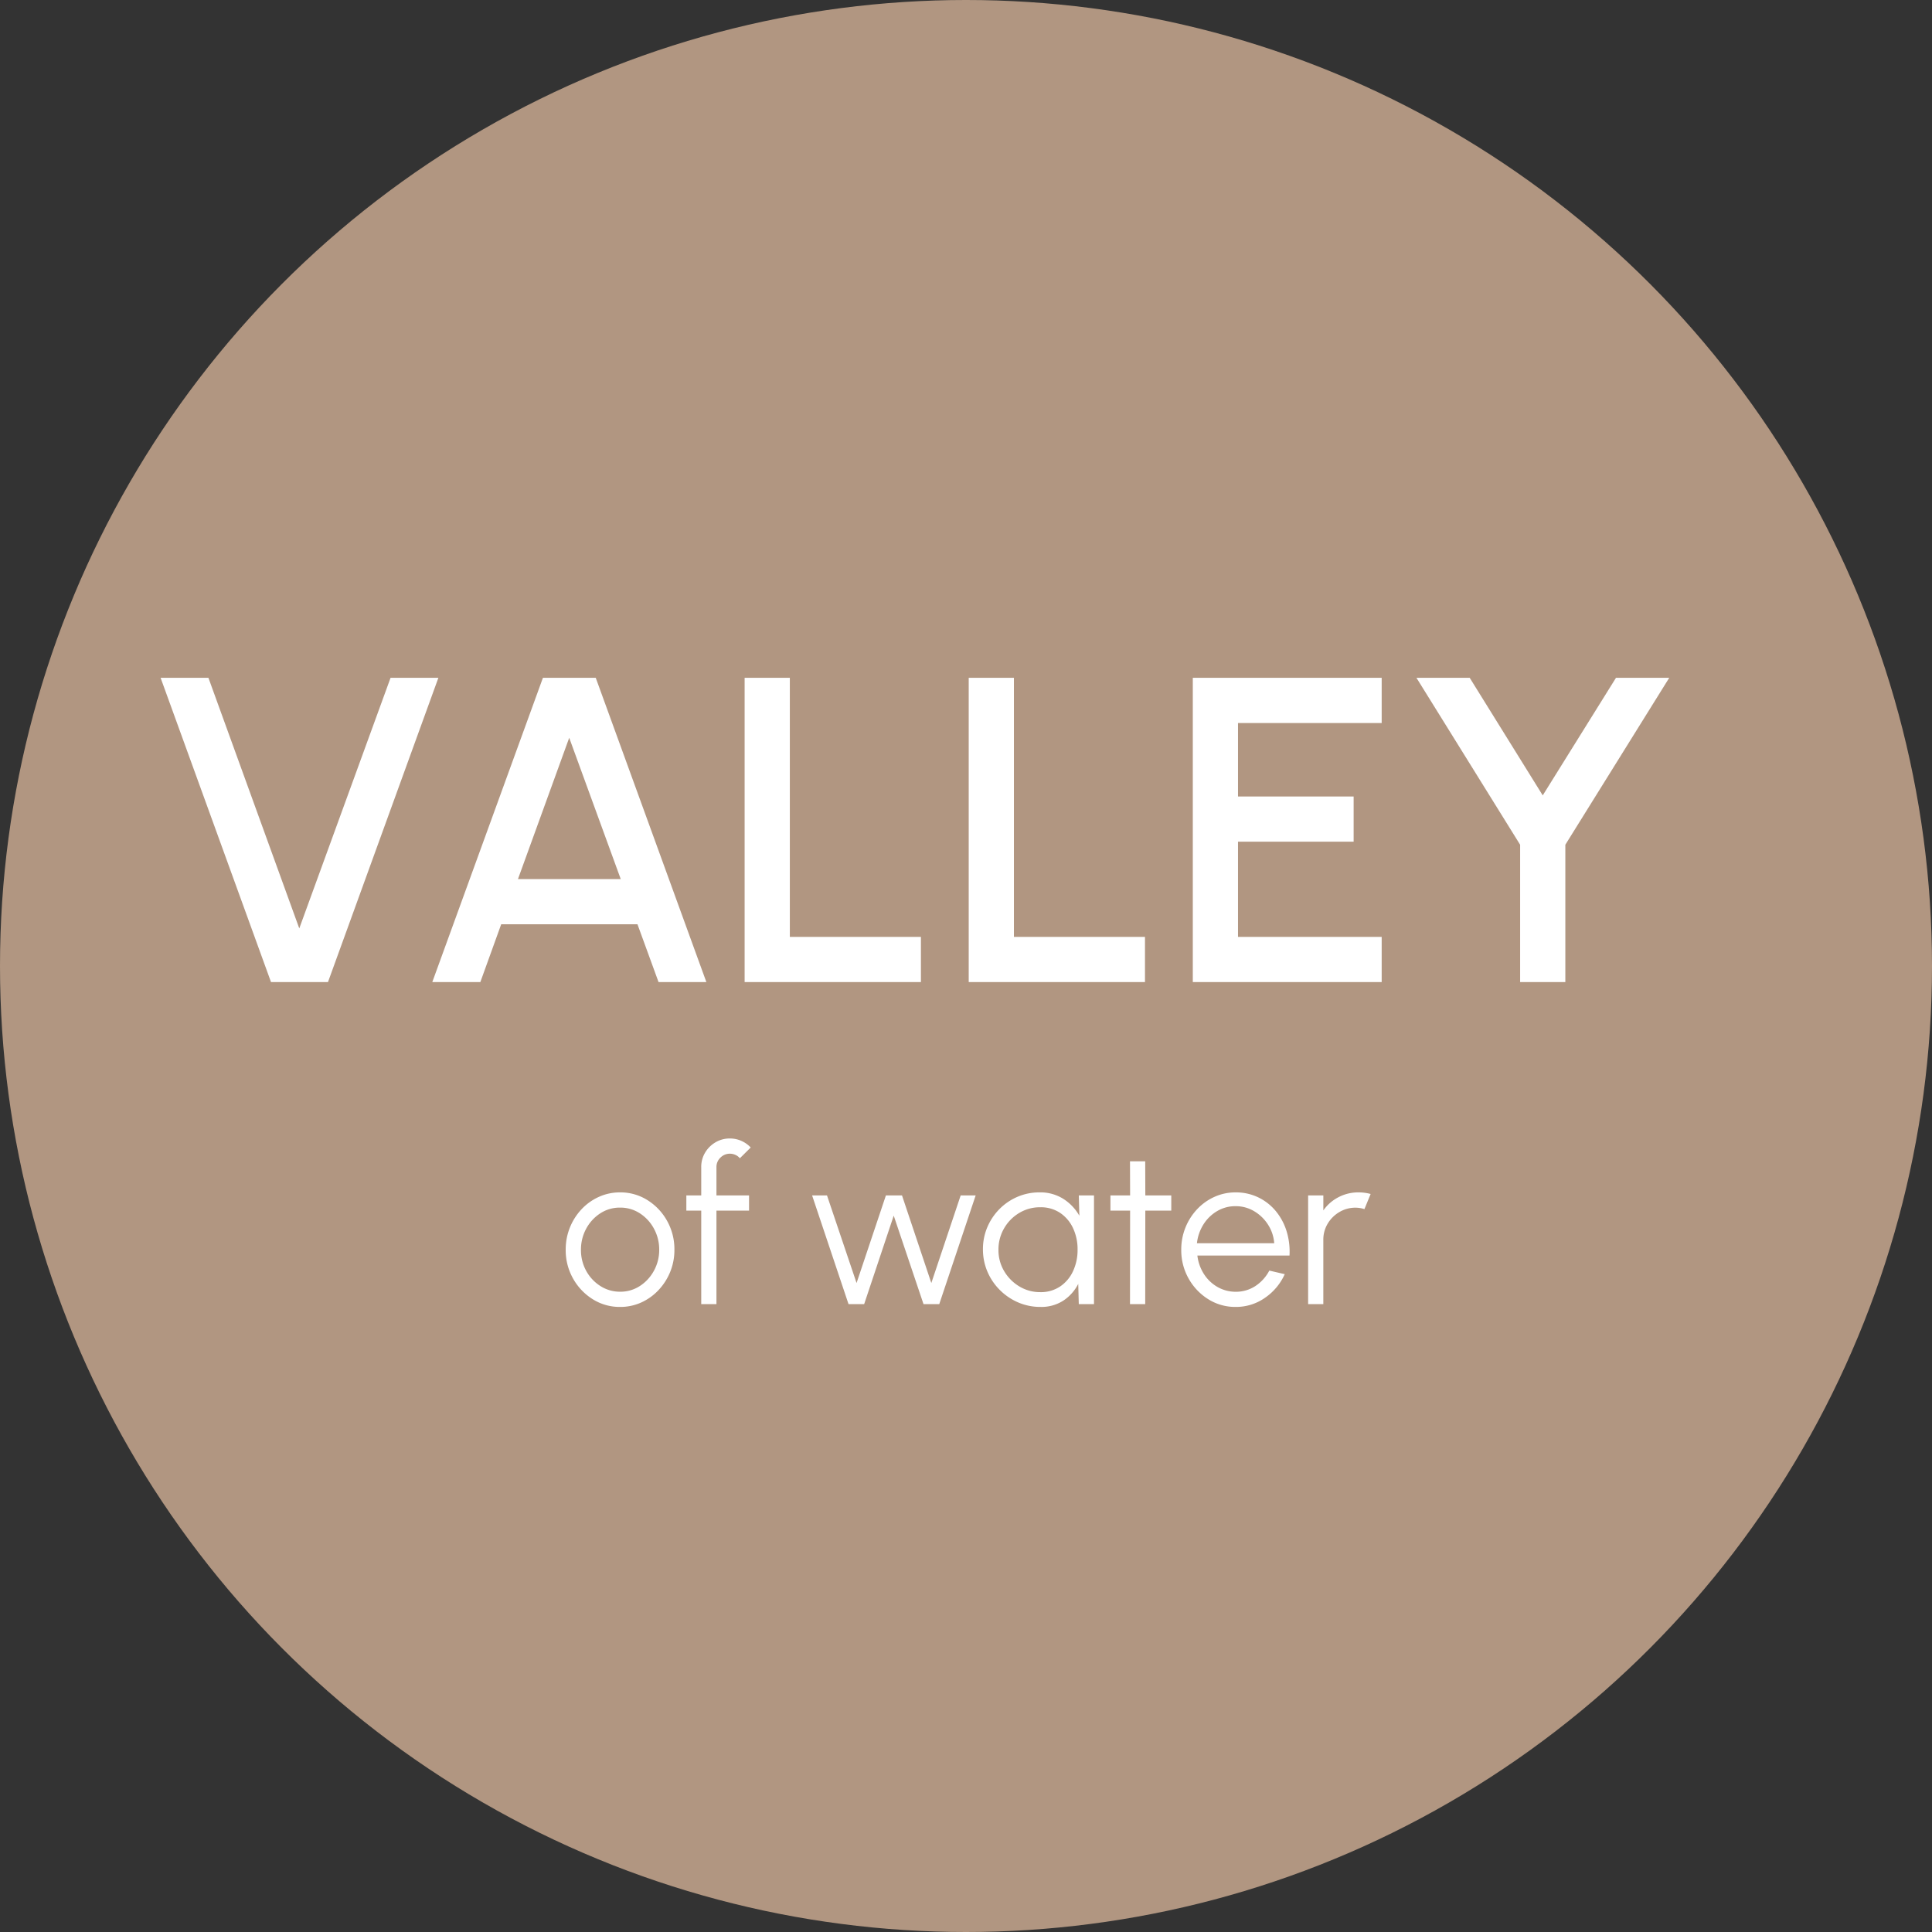
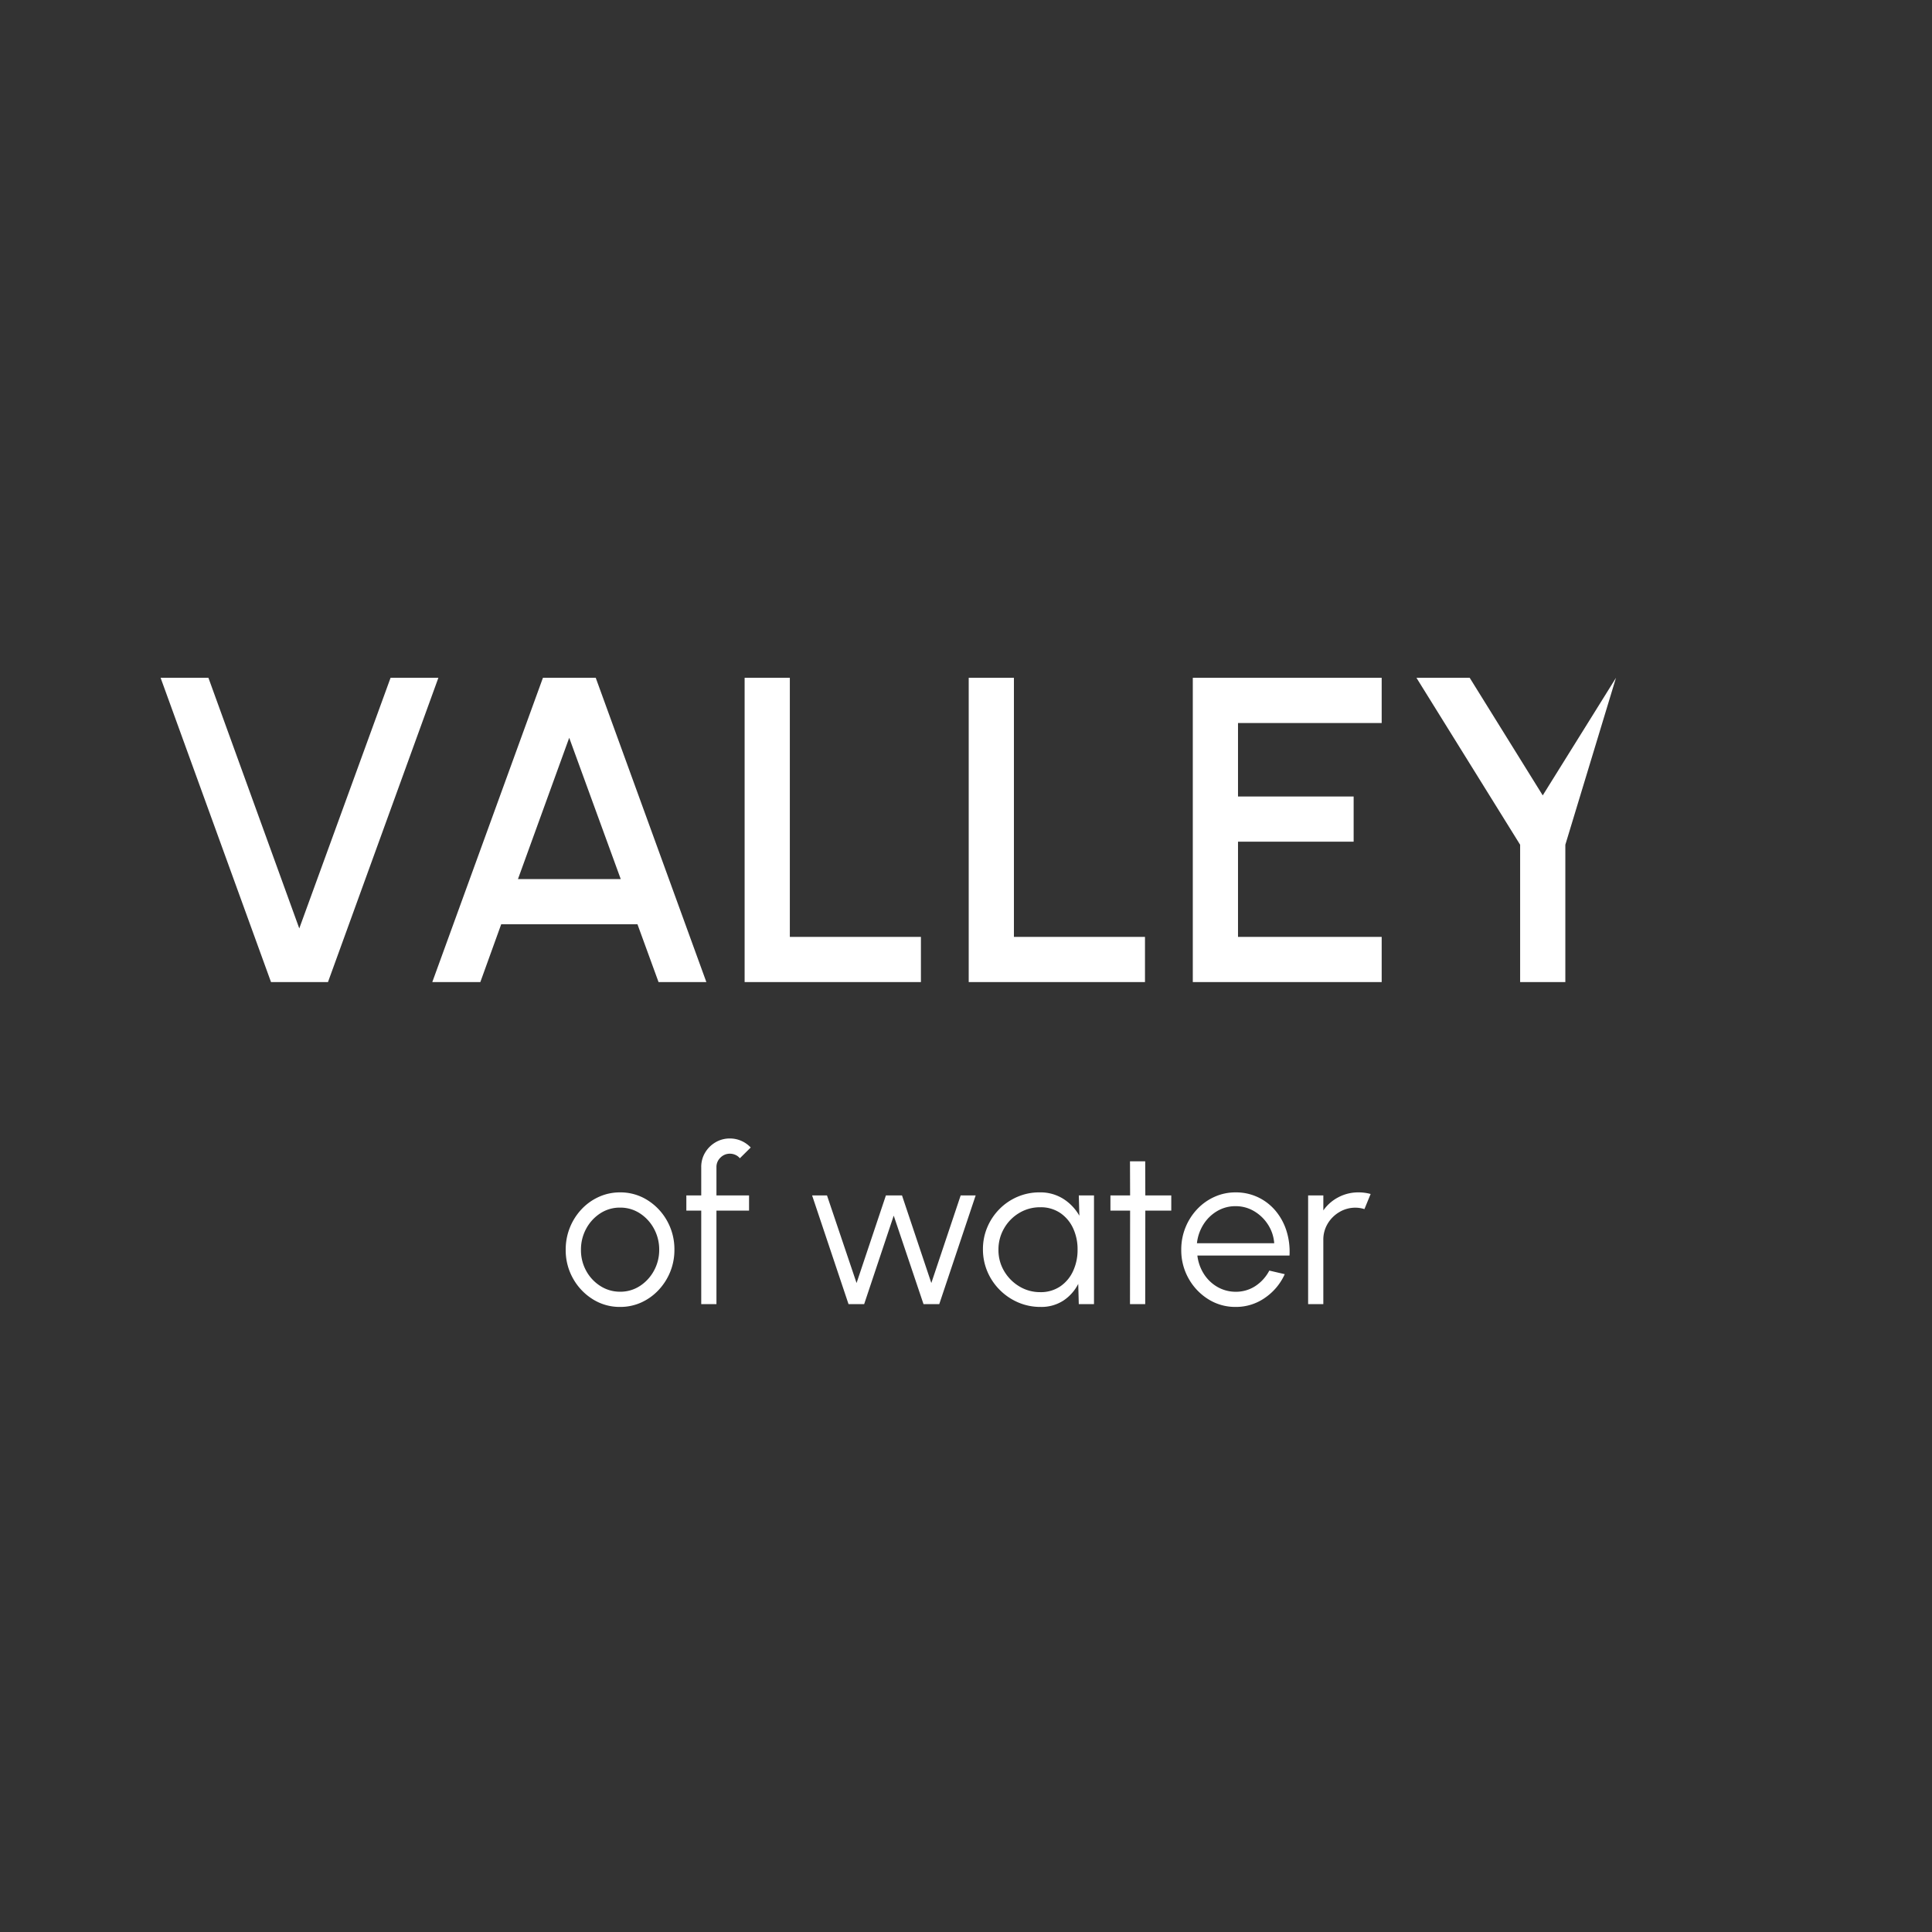
<svg xmlns="http://www.w3.org/2000/svg" width="240" height="240" viewBox="0 0 240 240">
  <rect x="0" y="0" width="240" height="240" fill="#333333" stroke="none" />
  <g id="button-valley" transform="translate(-2797 -1499)">
-     <circle id="Ellipse_18" data-name="Ellipse 18" cx="120" cy="120" r="120" transform="translate(2797 1499)" fill="#b19681" />
-     <path id="Pfad_2347" data-name="Pfad 2347" d="M-86.333,0l-13.716-37.8h5.94L-82.823-6.669-71.483-37.8h5.94L-79.259,0Zm33.777-37.8h6.561L-32.252,0h-5.94l-2.619-7.182H-57.74L-60.332,0H-66.3Zm-3.1,25H-42.89l-6.4-17.55ZM-27.5,0V-37.8h5.616V-5.616H-5.6V0ZM.337,0V-37.8H5.953V-5.616H22.234V0ZM28.174,0V-37.8H51.637v5.616H33.79v9.126H48.154v5.616H33.79V-5.616H51.637V0ZM80.743-37.8h6.615L74.452-17.064V0H68.836V-17.064L55.957-37.8h6.615l9.072,14.607Z" transform="translate(2917 1621)" fill="#fff" />
+     <path id="Pfad_2347" data-name="Pfad 2347" d="M-86.333,0l-13.716-37.8h5.94L-82.823-6.669-71.483-37.8h5.94L-79.259,0Zm33.777-37.8h6.561L-32.252,0h-5.94l-2.619-7.182H-57.74L-60.332,0H-66.3Zm-3.1,25H-42.89l-6.4-17.55ZM-27.5,0V-37.8h5.616V-5.616H-5.6V0ZM.337,0V-37.8H5.953V-5.616H22.234V0ZM28.174,0V-37.8H51.637v5.616H33.79v9.126H48.154v5.616H33.79V-5.616H51.637V0ZM80.743-37.8L74.452-17.064V0H68.836V-17.064L55.957-37.8h6.615l9.072,14.607Z" transform="translate(2917 1621)" fill="#fff" />
    <path id="Pfad_2348" data-name="Pfad 2348" d="M-42.971.351a6.274,6.274,0,0,1-3.4-.959,7.1,7.1,0,0,1-2.444-2.572,7.134,7.134,0,0,1-.911-3.571,7.267,7.267,0,0,1,.526-2.774,7.272,7.272,0,0,1,1.451-2.268,6.748,6.748,0,0,1,2.153-1.532,6.3,6.3,0,0,1,2.619-.553,6.274,6.274,0,0,1,3.4.958,7.079,7.079,0,0,1,2.444,2.578,7.2,7.2,0,0,1,.911,3.591A7.181,7.181,0,0,1-36.747-4,7.293,7.293,0,0,1-38.2-1.735,6.77,6.77,0,0,1-40.345-.2,6.288,6.288,0,0,1-42.971.351Zm0-1.89a4.415,4.415,0,0,0,2.477-.722,5.2,5.2,0,0,0,1.742-1.91,5.343,5.343,0,0,0,.641-2.578,5.391,5.391,0,0,0-.648-2.612,5.183,5.183,0,0,0-1.748-1.91,4.422,4.422,0,0,0-2.464-.715,4.415,4.415,0,0,0-2.477.722,5.2,5.2,0,0,0-1.741,1.91,5.4,5.4,0,0,0-.641,2.606,5.308,5.308,0,0,0,.661,2.639A5.138,5.138,0,0,0-45.4-2.234,4.479,4.479,0,0,0-42.971-1.539ZM-31-17.024V-13.5h4.05v1.89H-31V0h-1.89V-11.61h-1.85V-13.5h1.85v-3.524a3.425,3.425,0,0,1,.479-1.789,3.629,3.629,0,0,1,1.289-1.282,3.46,3.46,0,0,1,1.8-.479,3.509,3.509,0,0,1,1.384.284,3.555,3.555,0,0,1,1.195.837l-1.35,1.337a1.447,1.447,0,0,0-.547-.418,1.648,1.648,0,0,0-.682-.149A1.623,1.623,0,0,0-30.5-18.2,1.589,1.589,0,0,0-31-17.024ZM-12.65,0h-1.944l-4.523-13.5h1.85l3.672,10.881L-9.95-13.5h2L-4.307-2.619-.662-13.5H1.2L-3.321,0H-5.279l-3.7-10.989ZM14.013-13.5H15.9V0h-1.89l-.067-2.511A5.441,5.441,0,0,1,12.1-.439a5,5,0,0,1-2.835.79A6.933,6.933,0,0,1,6.48-.209,7.282,7.282,0,0,1,4.2-1.755,7.188,7.188,0,0,1,2.659-4.037a7.006,7.006,0,0,1-.554-2.781,6.914,6.914,0,0,1,.547-2.74,7.143,7.143,0,0,1,1.512-2.255,7.029,7.029,0,0,1,2.241-1.519,6.866,6.866,0,0,1,2.734-.547,5.342,5.342,0,0,1,2.943.8,5.993,5.993,0,0,1,2,2.1ZM9.22-1.485A4.3,4.3,0,0,0,11.7-2.194,4.624,4.624,0,0,0,13.3-4.1a6.184,6.184,0,0,0,.56-2.646A6.173,6.173,0,0,0,13.3-9.43a4.634,4.634,0,0,0-1.607-1.9,4.309,4.309,0,0,0-2.471-.7,4.981,4.981,0,0,0-2.612.709A5.267,5.267,0,0,0,4.732-9.41a5.214,5.214,0,0,0-.7,2.66,5.09,5.09,0,0,0,.715,2.666,5.393,5.393,0,0,0,1.9,1.9A4.944,4.944,0,0,0,9.22-1.485ZM25.5-11.61H22.275L22.262,0h-1.89l.014-11.61H17.942V-13.5h2.444l-.014-4.239h1.89l.014,4.239H25.5ZM33.494.351a6.274,6.274,0,0,1-3.4-.959,7.1,7.1,0,0,1-2.443-2.572,7.134,7.134,0,0,1-.911-3.571,7.267,7.267,0,0,1,.527-2.774,7.272,7.272,0,0,1,1.451-2.268,6.748,6.748,0,0,1,2.153-1.532,6.3,6.3,0,0,1,2.619-.553,6.4,6.4,0,0,1,2.761.594,6.429,6.429,0,0,1,2.174,1.66,7.252,7.252,0,0,1,1.377,2.5,8.566,8.566,0,0,1,.385,3.092H28.742a5.416,5.416,0,0,0,.817,2.3,4.863,4.863,0,0,0,1.674,1.6,4.55,4.55,0,0,0,2.261.6,4.395,4.395,0,0,0,2.437-.7,5.154,5.154,0,0,0,1.748-1.931l1.917.445A7.068,7.068,0,0,1,37.152-.79,6.241,6.241,0,0,1,33.494.351ZM28.688-7.56h9.6a4.892,4.892,0,0,0-.763-2.3A5.143,5.143,0,0,0,35.8-11.536a4.425,4.425,0,0,0-2.308-.628,4.428,4.428,0,0,0-2.3.614,5,5,0,0,0-1.7,1.661A5.477,5.477,0,0,0,28.688-7.56ZM42.5,0V-13.5h1.89v1.863a5.2,5.2,0,0,1,1.863-1.633,5.256,5.256,0,0,1,2.5-.608,5.623,5.623,0,0,1,1.512.2l-.77,1.877a3.733,3.733,0,0,0-1.107-.176,3.86,3.86,0,0,0-2,.54A4.1,4.1,0,0,0,44.928-9.99a3.849,3.849,0,0,0-.54,2.011V0Z" transform="translate(2917 1661)" fill="#fff" />
  </g>
</svg>